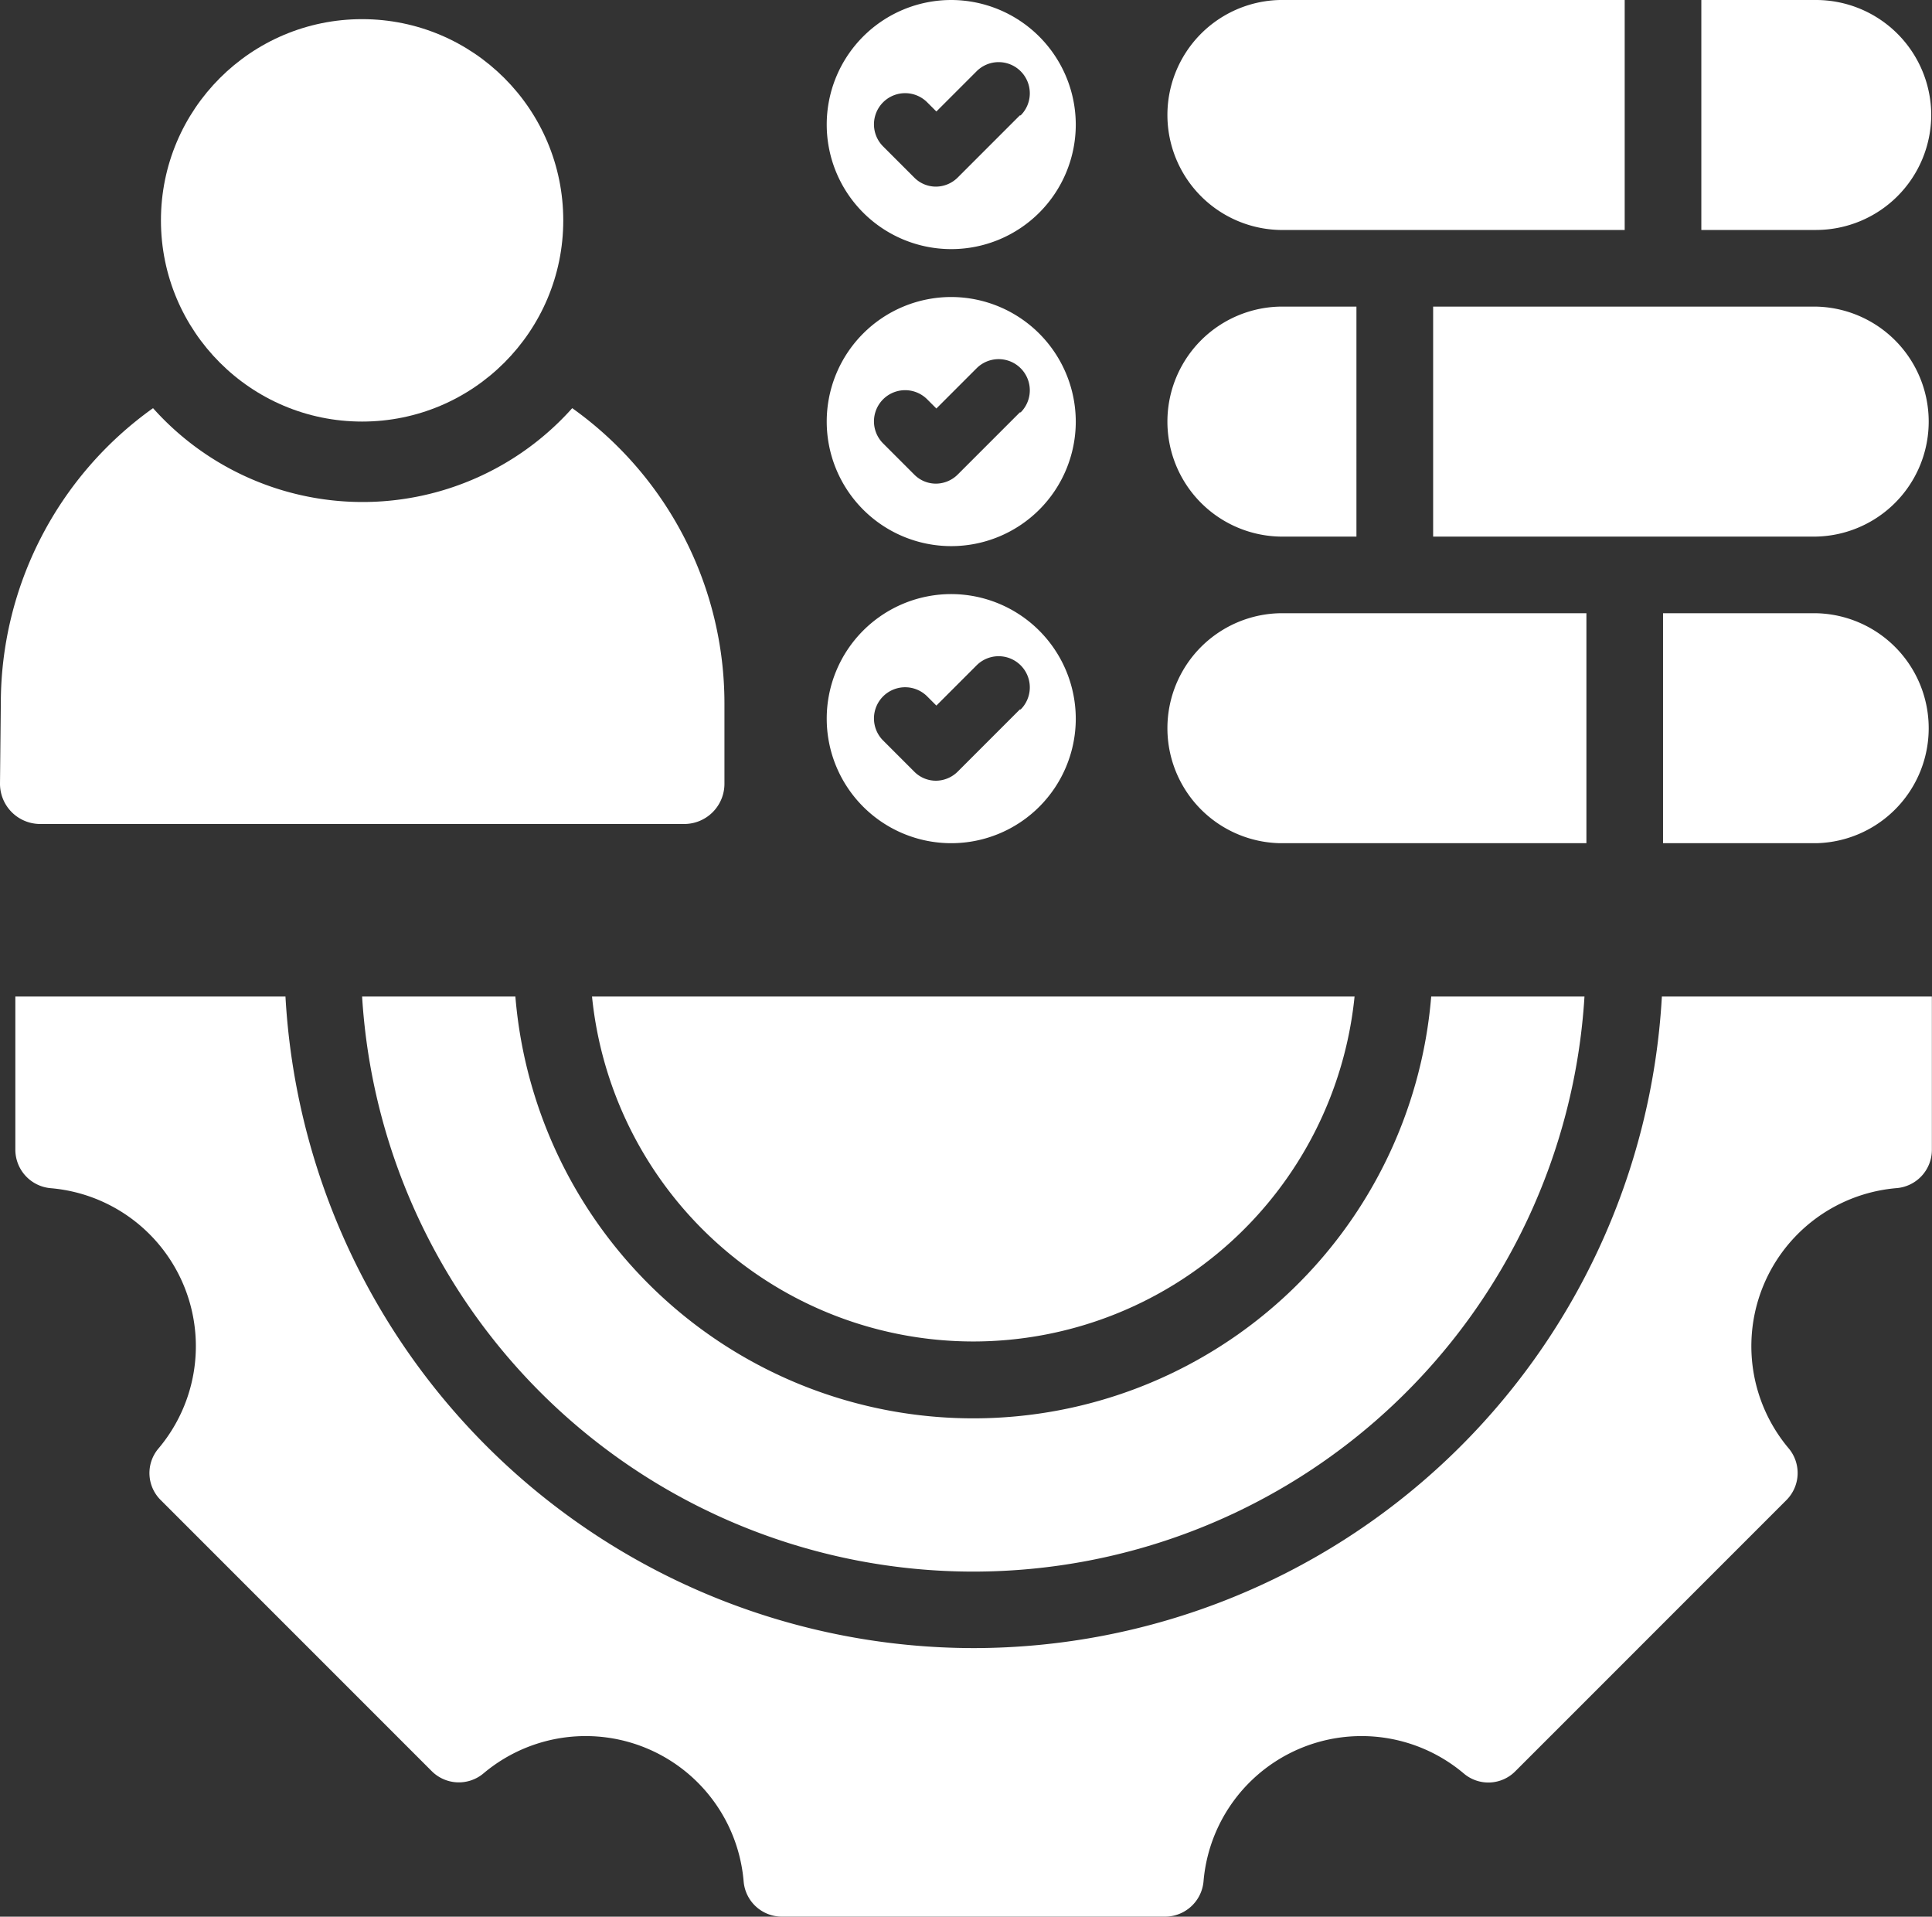
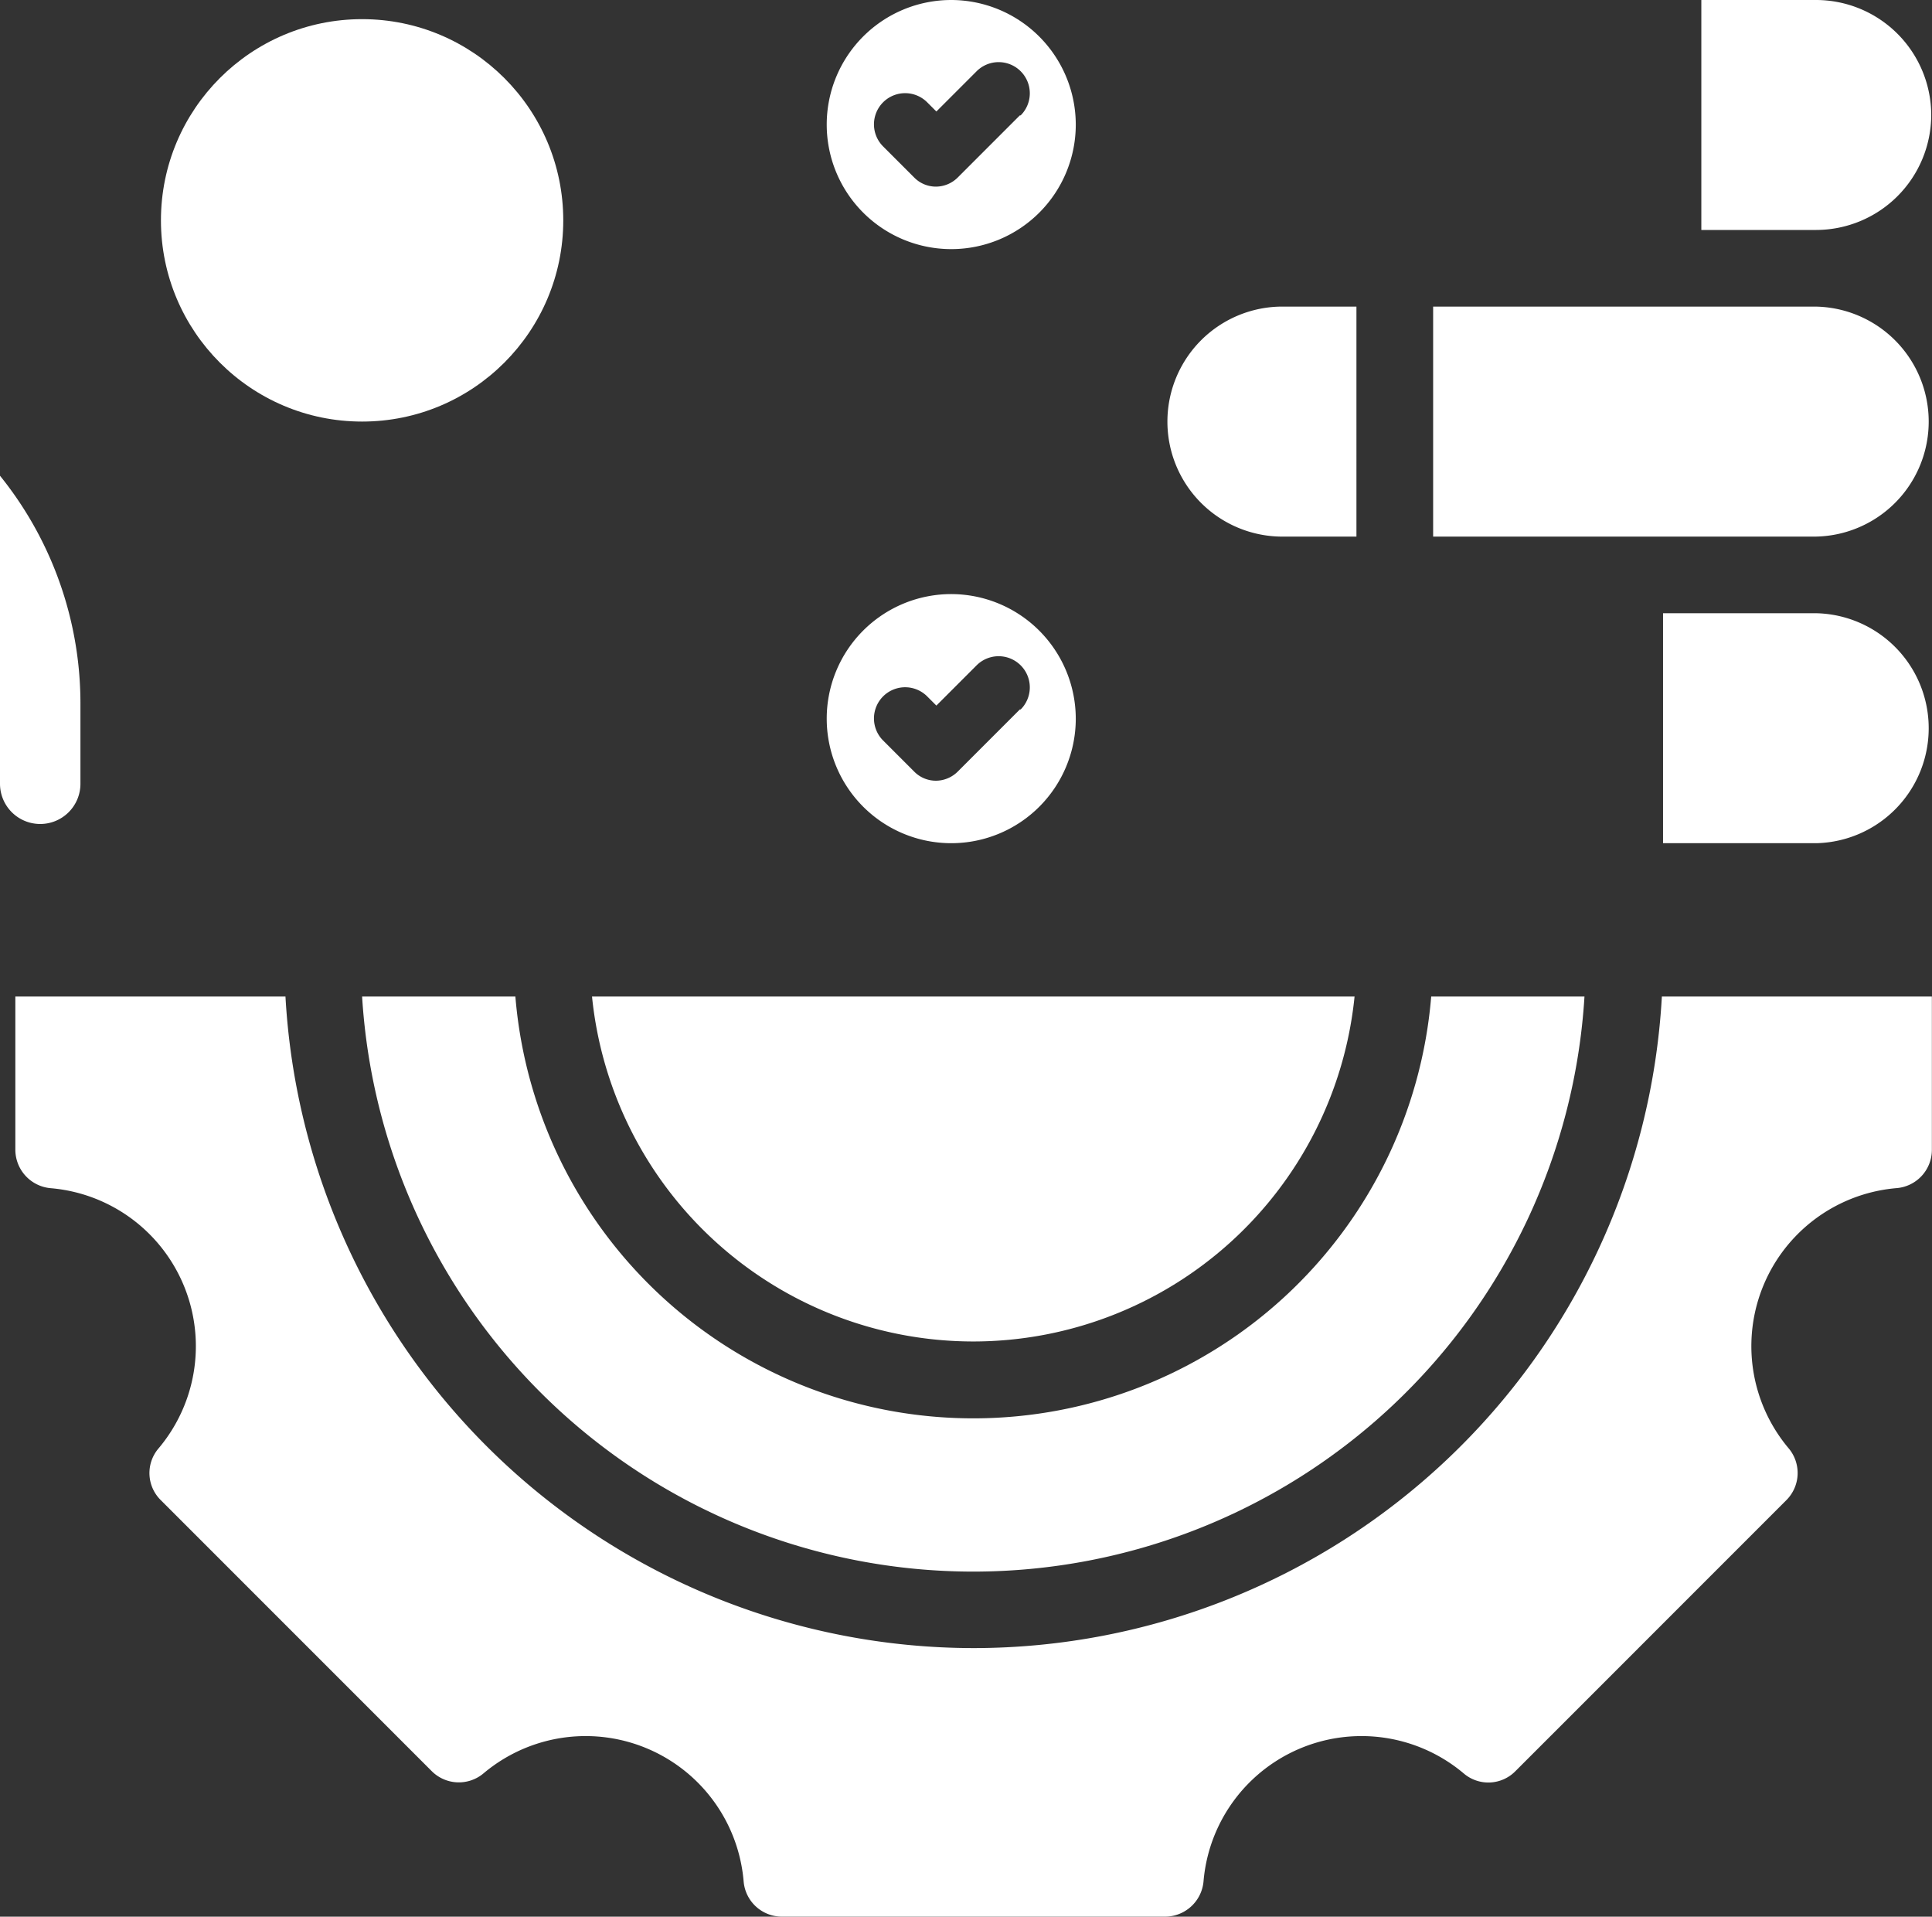
<svg xmlns="http://www.w3.org/2000/svg" width="33" height="32.731">
  <rect width="100%" height="100%" fill="#333333" stroke="none" />
  <g data-name="Icons Annual Report-08" fill="#fff">
    <g data-name="Group 992">
      <path data-name="Path 547" d="M6.185 17.017a10.459 10.459 0 0 0 20.879 0h-2.618a7.848 7.848 0 0 1-15.643 0Z" />
      <path data-name="Path 548" d="M16.624 22.908a6.549 6.549 0 0 0 6.513-5.891H10.112a6.549 6.549 0 0 0 6.512 5.891Z" />
      <path data-name="Path 549" d="M16.625 28.144A11.783 11.783 0 0 1 4.876 17.017H.262v2.618a.661.661 0 0 0 .6.655 2.708 2.708 0 0 1 1.846 4.444.648.648 0 0 0 .039.884l4.627 4.627a.655.655 0 0 0 .884.039 2.708 2.708 0 0 1 4.444 1.846.656.656 0 0 0 .655.6h6.545a.661.661 0 0 0 .655-.6 2.708 2.708 0 0 1 4.444-1.846.648.648 0 0 0 .884-.039l4.628-4.628a.655.655 0 0 0 .039-.884 2.708 2.708 0 0 1 1.846-4.444.656.656 0 0 0 .6-.655v-2.617h-4.612a11.783 11.783 0 0 1-11.748 11.127Z" />
-       <path data-name="Path 550" d="M21.86 3.927h5.891V0H21.86a1.964 1.964 0 0 0 0 3.927Z" />
      <path data-name="Path 551" d="M32.987 1.964A1.969 1.969 0 0 0 31.023 0H29.06v3.927h1.964a1.969 1.969 0 0 0 1.963-1.963Z" />
      <path data-name="Path 552" d="M21.86 9.163h1.309V5.236H21.86a1.964 1.964 0 0 0 0 3.927Z" />
      <path data-name="Path 553" d="M31.024 5.236h-6.545v3.927h6.545a1.964 1.964 0 0 0 0-3.927Z" />
-       <path data-name="Path 554" d="M21.86 14.399h5.237v-3.927H21.86a1.964 1.964 0 0 0 0 3.927Z" />
      <path data-name="Path 555" d="M31.024 10.472h-2.618v3.927h2.618a1.964 1.964 0 0 0 0-3.927Z" />
    </g>
    <g data-name="Group 993" transform="translate(0 .327)">
-       <path data-name="Path 556" d="M0 13.057a.687.687 0 0 0 .687.687h11a.687.687 0 0 0 .687-.687v-1.374a6.191 6.191 0 0 0-2.6-5.04 4.8 4.8 0 0 1-7.16 0 6.191 6.191 0 0 0-2.6 5.04Z" />
+       <path data-name="Path 556" d="M0 13.057a.687.687 0 0 0 .687.687a.687.687 0 0 0 .687-.687v-1.374a6.191 6.191 0 0 0-2.6-5.04 4.8 4.8 0 0 1-7.16 0 6.191 6.191 0 0 0-2.6 5.04Z" />
      <circle data-name="Ellipse 209" cx="3.436" cy="3.436" r="3.436" transform="translate(2.749)" />
    </g>
    <path data-name="Path 557" d="M16.248 0a2.127 2.127 0 1 0 2.127 2.127A2.131 2.131 0 0 0 16.248 0Zm1.172 1.97-1.06 1.06a.532.532 0 0 1-.373.157.52.52 0 0 1-.373-.157l-.53-.53a.532.532 0 0 1 .753-.753l.157.157.687-.687a.532.532 0 0 1 .753.753Z" />
-     <path data-name="Path 558" d="M16.248 5.072a2.127 2.127 0 1 0 2.127 2.127 2.131 2.131 0 0 0-2.127-2.127Zm1.172 1.97-1.06 1.06a.532.532 0 0 1-.373.157.52.52 0 0 1-.373-.157l-.53-.53a.532.532 0 0 1 .753-.753l.157.157.687-.687a.532.532 0 0 1 .753.753Z" />
    <path data-name="Path 559" d="M16.248 10.145a2.127 2.127 0 1 0 2.127 2.127 2.131 2.131 0 0 0-2.127-2.127Zm1.172 1.97-1.06 1.06a.532.532 0 0 1-.373.157.52.52 0 0 1-.373-.157l-.53-.53a.532.532 0 0 1 .753-.753l.157.157.687-.687a.532.532 0 0 1 .753.753Z" />
  </g>
</svg>